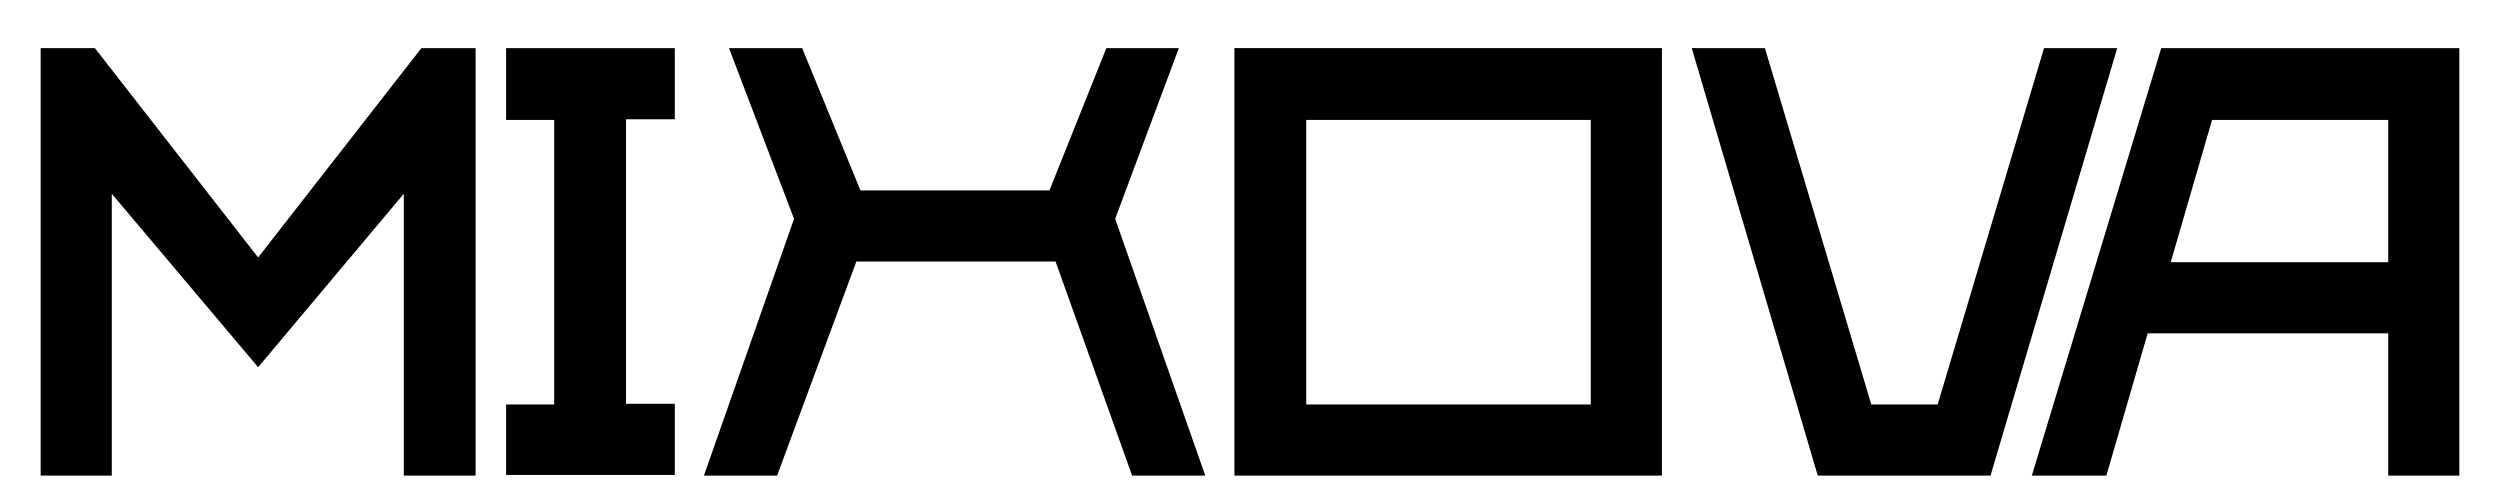
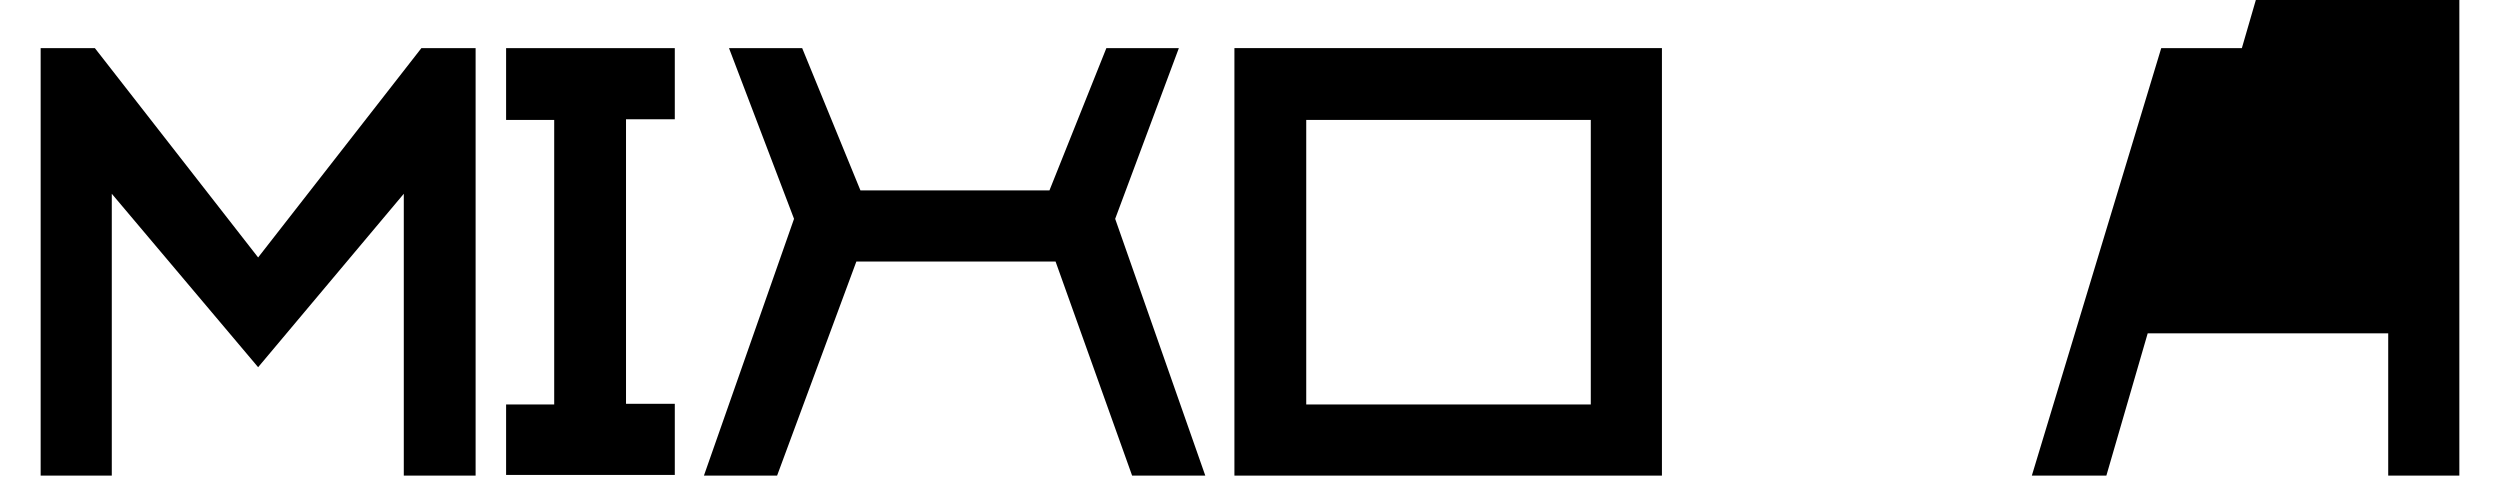
<svg xmlns="http://www.w3.org/2000/svg" id="Layer_1" x="0px" y="0px" viewBox="0 0 369 74" style="enable-background:new 0 0 369 74;" xml:space="preserve">
  <path d="M62.2,7.1h8v63.1H59.6V28.6L38.1,54.2L16.5,28.6v41.6H6V7.1h8L38.1,38L62.2,7.1z" />
  <path d="M74.7,7.1h24.9v10.5h-7.2v42h7.2v10.5H74.7V59.7h7.1v-42h-7.1V7.1z" />
  <path d="M177.9,70.2h-10.8l-11.3-31.6h-29.4l-11.7,31.6h-10.8l13.3-37.9l-9.6-25.2h10.8l8.6,21h27.9l8.4-21H174l-9.4,25.2 L177.9,70.2z" />
  <path d="M245.3,7.1v63.1h-63.1V7.1H245.3z M192.8,59.7h42v-42h-42V59.7z" />
-   <path d="M260.5,7.1l15.7,52.6h9.8l15.7-52.6h10.8l-18.7,63.1h-25.5L249.7,7.1H260.5z" />
-   <path d="M363,7.1v63.1h-10.5v-21h-35.5l-6.1,21h-11l19.1-63.1H363z M352.5,38.7v-21h-26l-6.1,21H352.5z" />
+   <path d="M363,7.1v63.1h-10.5v-21h-35.5l-6.1,21h-11l19.1-63.1H363z v-21h-26l-6.1,21H352.5z" />
</svg>